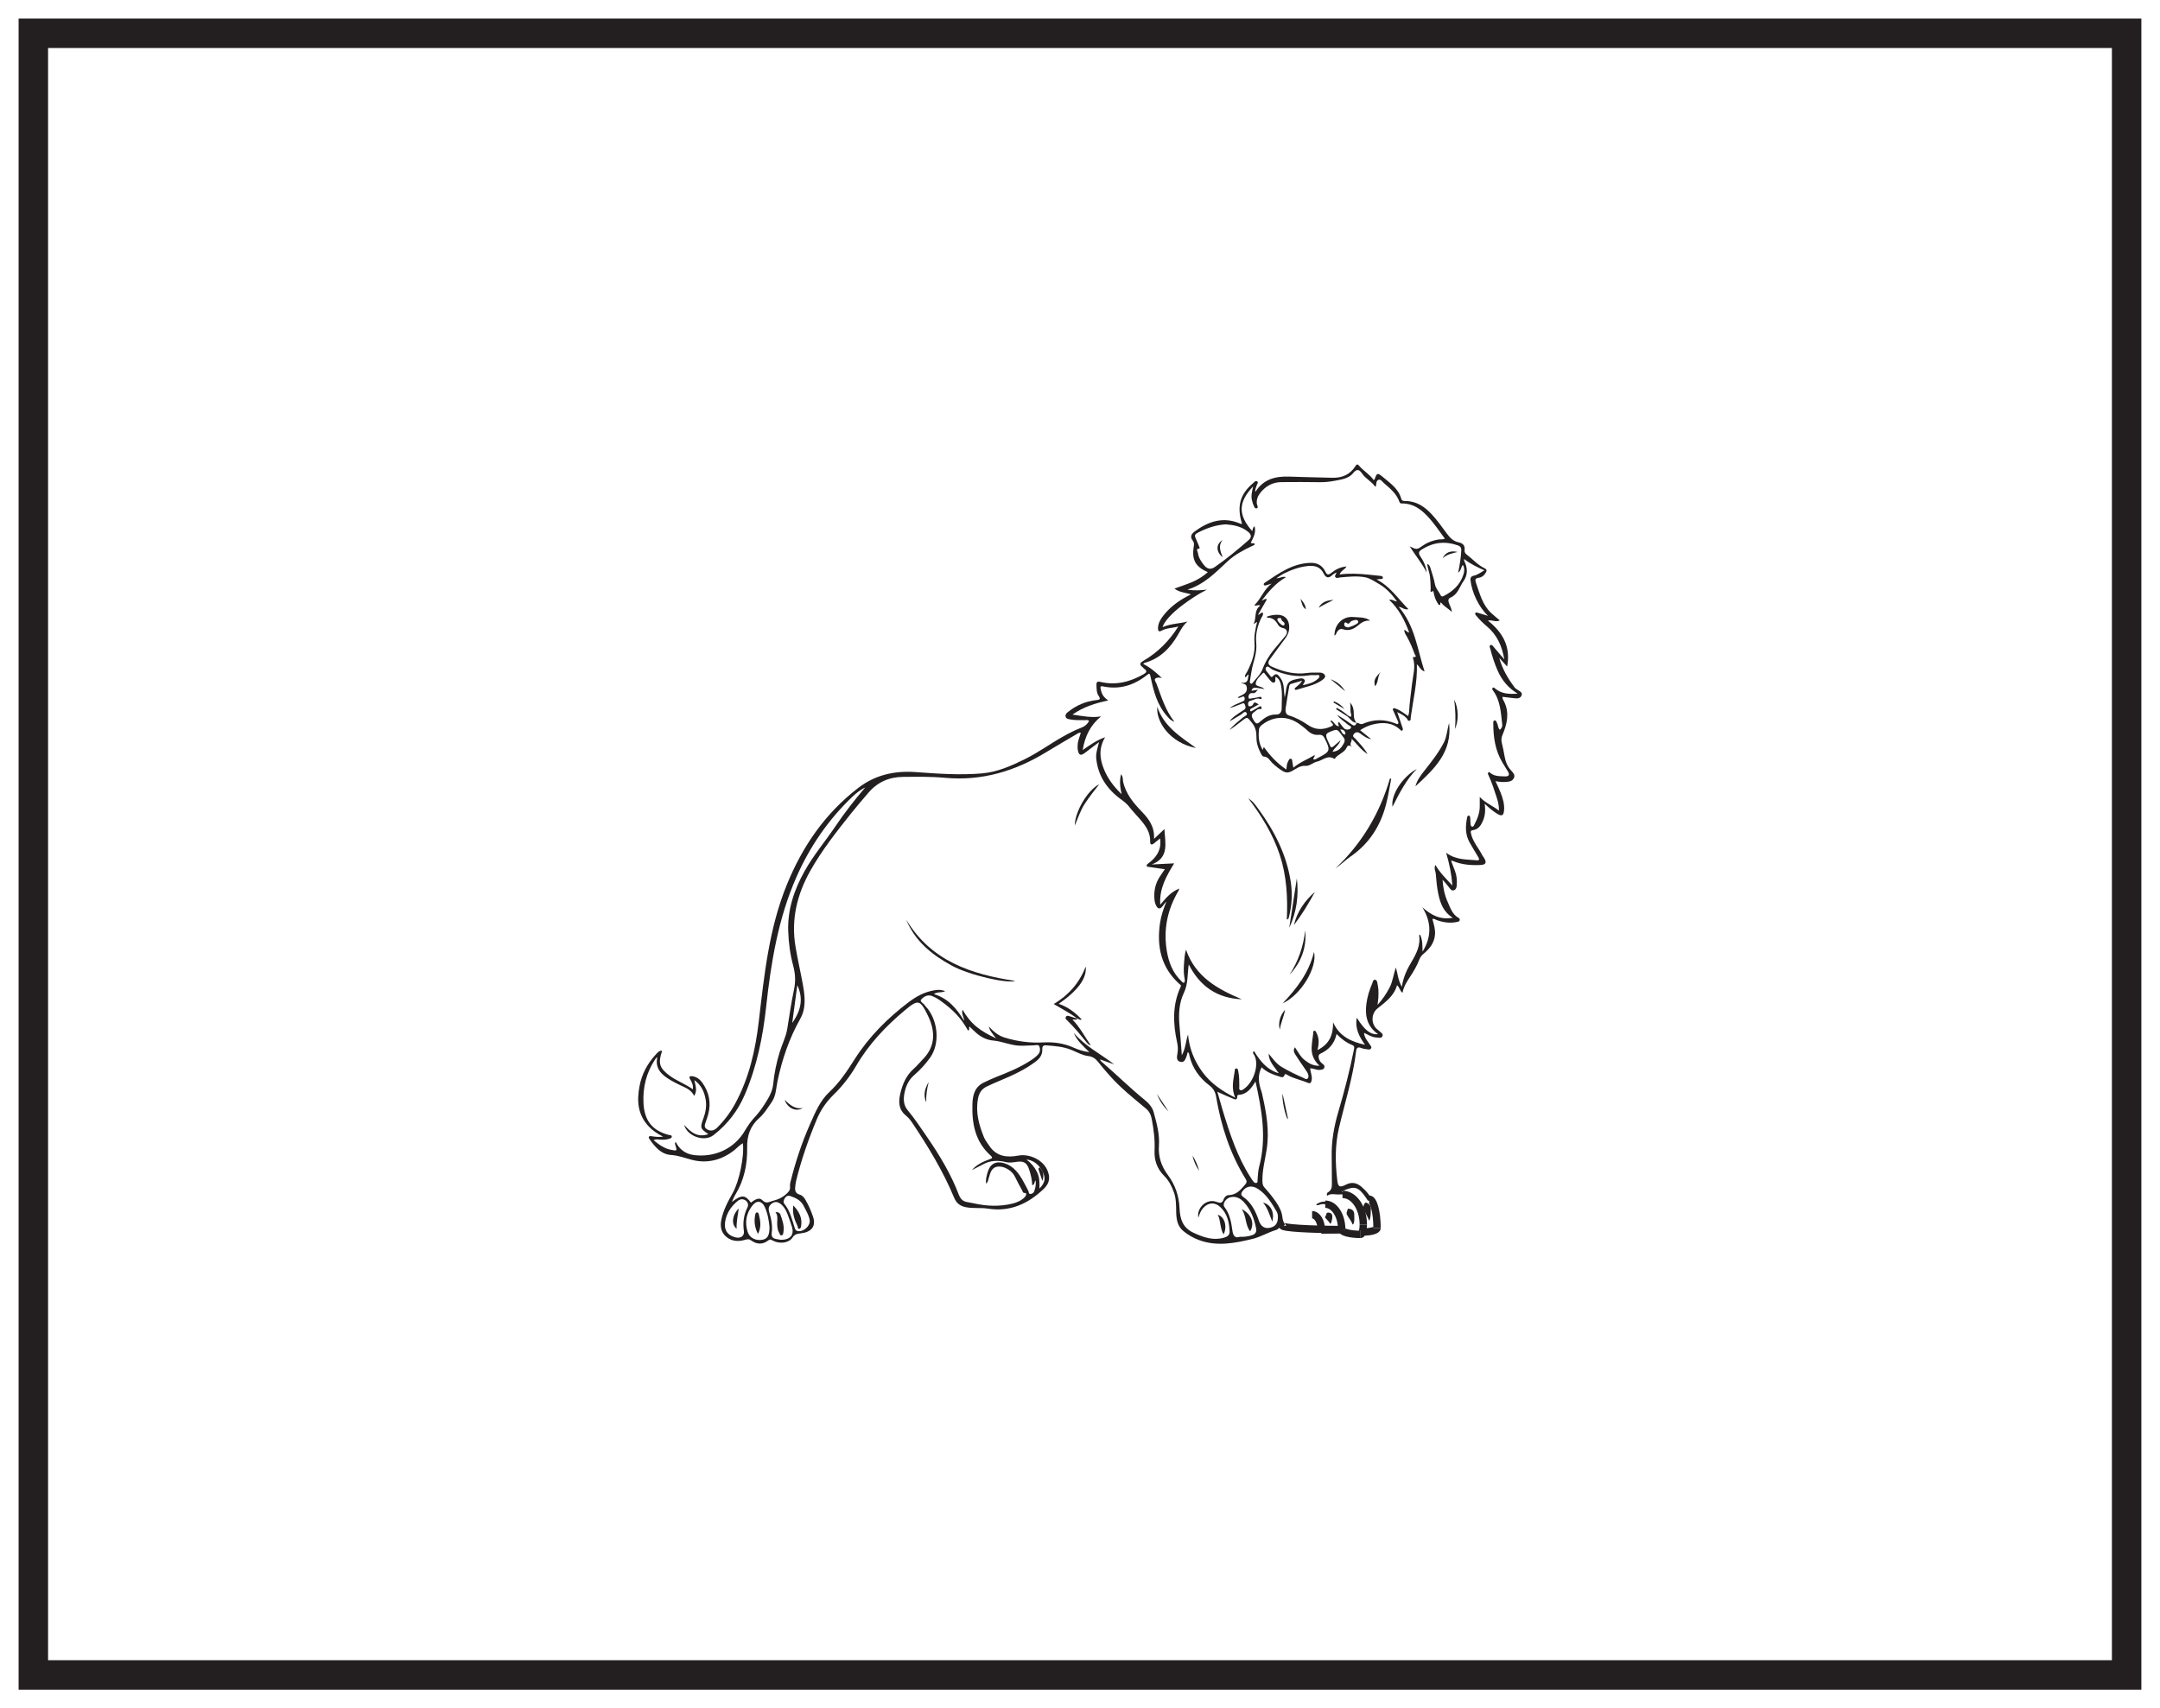
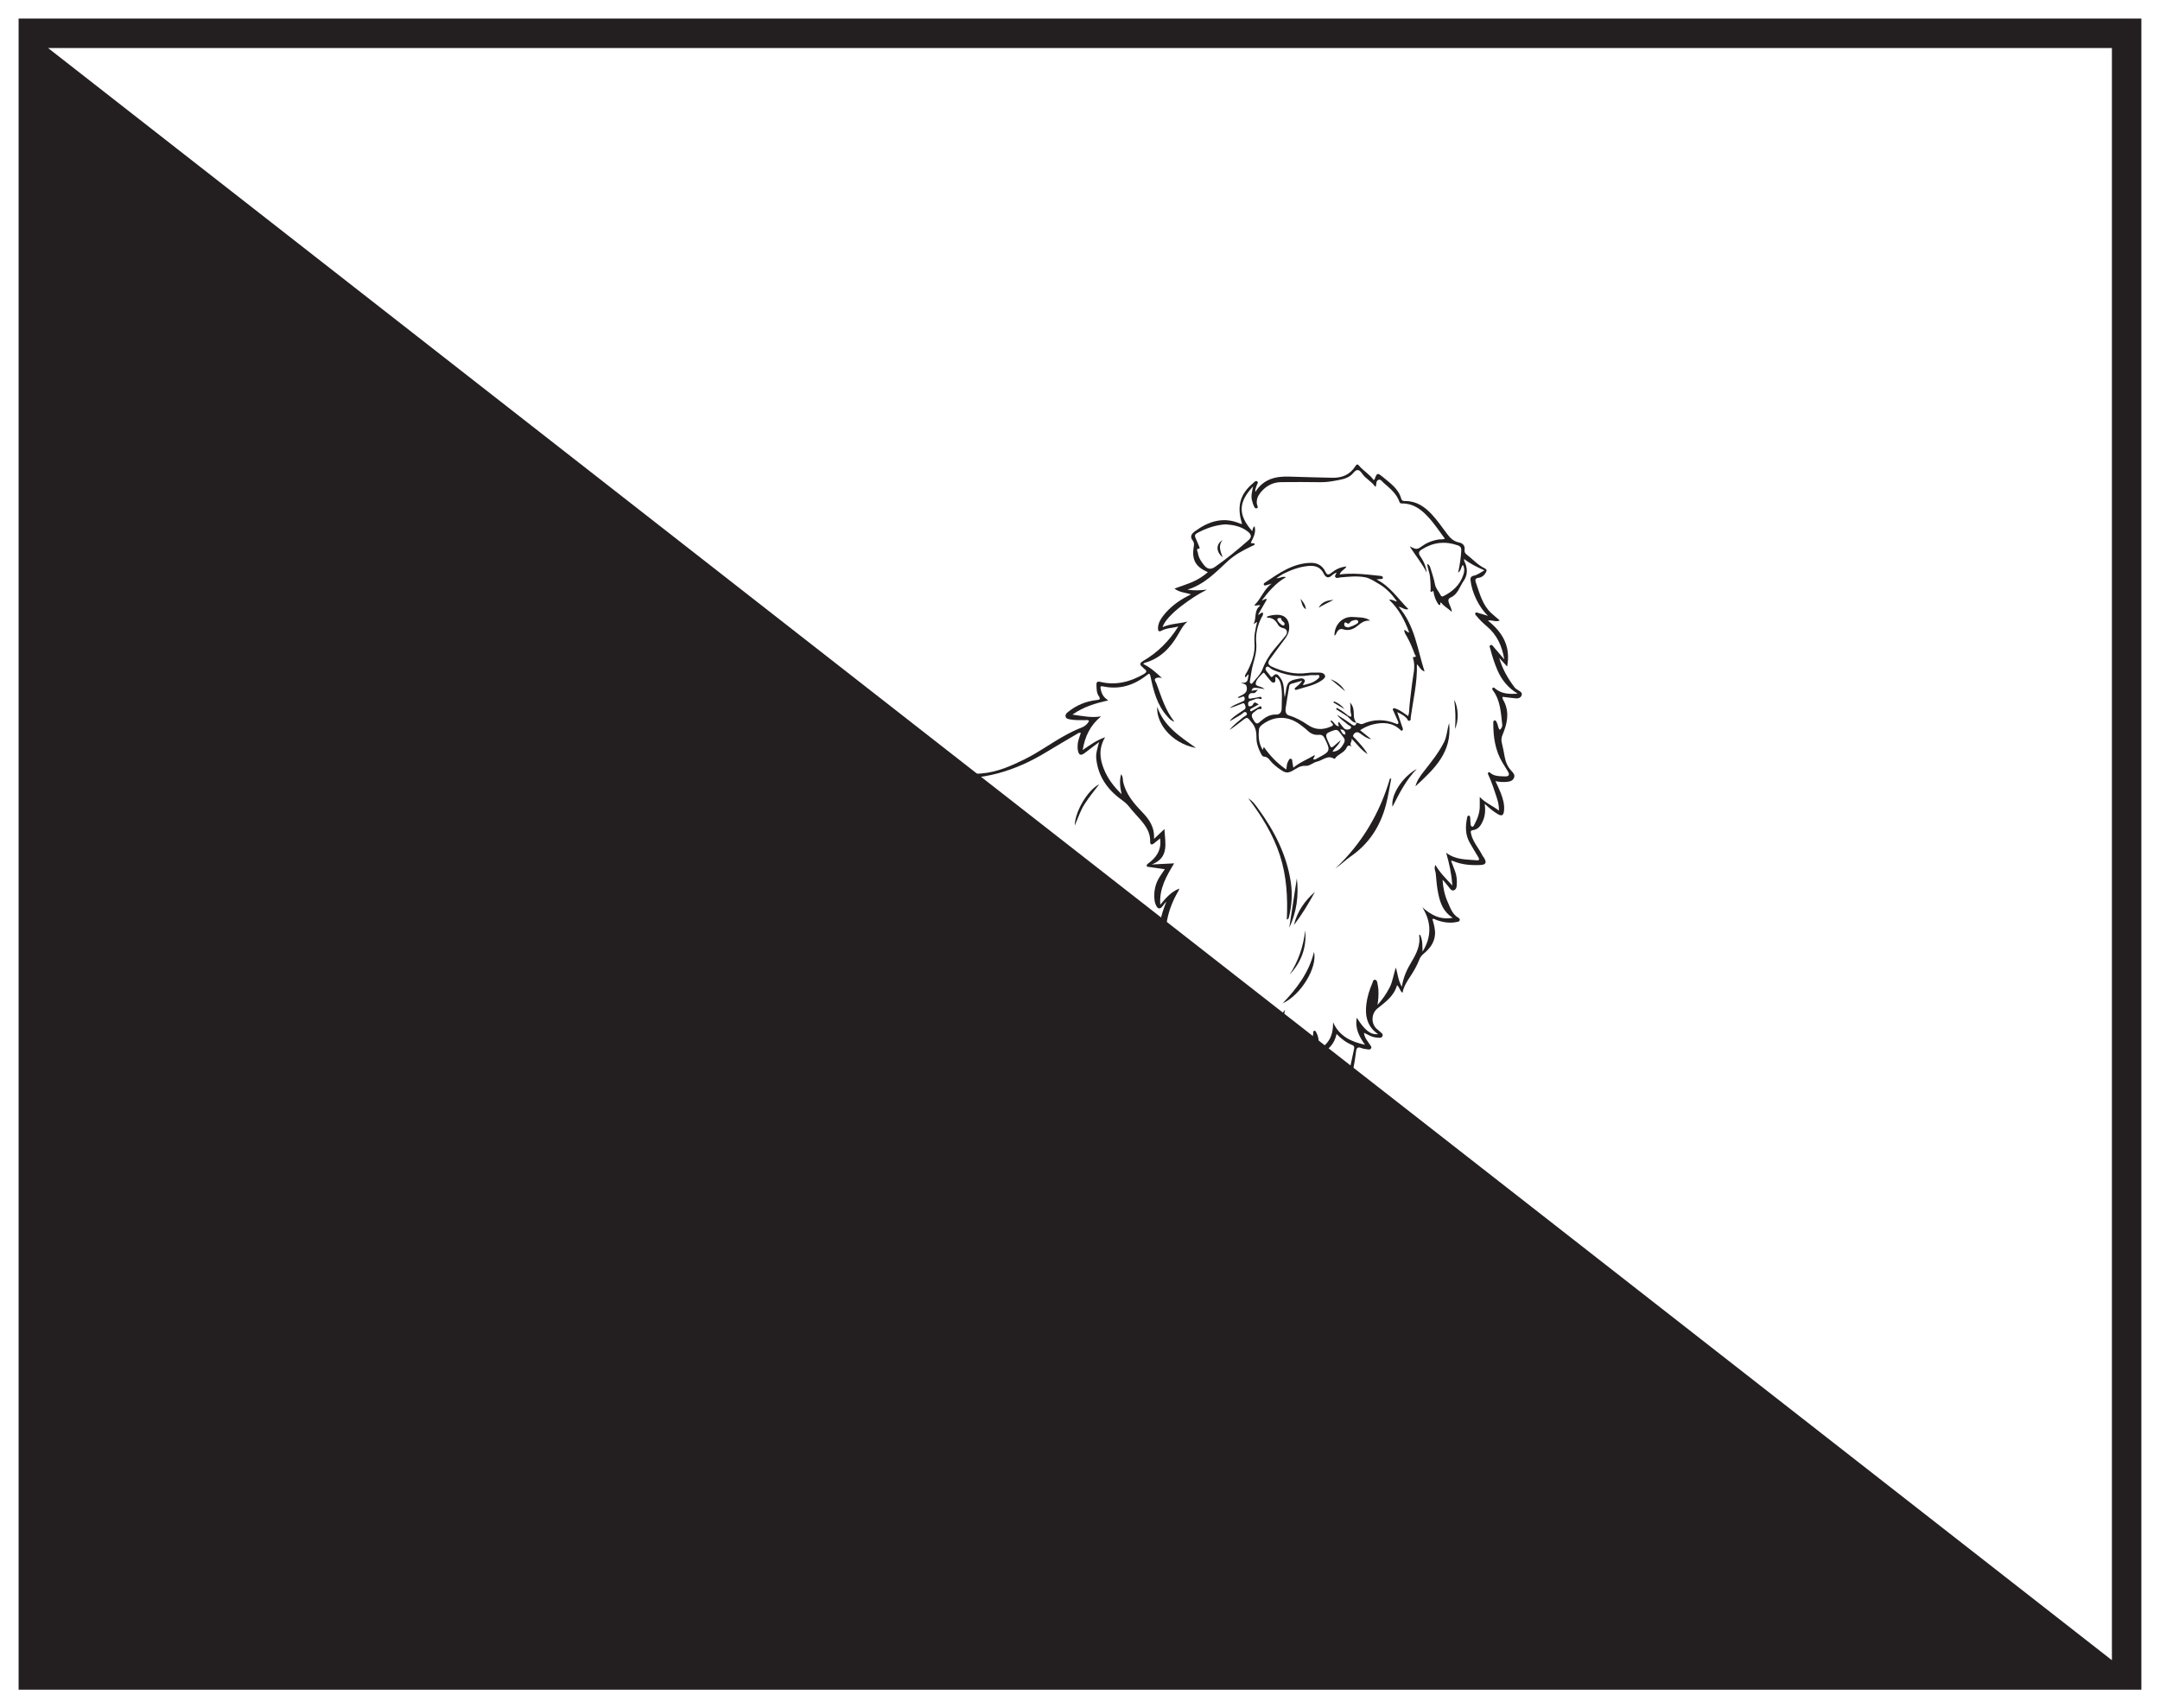
<svg xmlns="http://www.w3.org/2000/svg" width="220pt" height="174pt" viewBox="0 0 220 174" version="1.1">
  <g id="surface1">
    <rect x="0" y="0" width="220" height="174" style="fill:rgb(100%,100%,100%);fill-opacity:1;stroke:none;" />
    <path style=" stroke:none;fill-rule:nonzero;fill:rgb(100%,100%,100%);fill-opacity:1;" d="M 3.395 3.391 L 216.602 3.391 L 216.602 170.609 L 3.395 170.609 Z M 3.395 3.391 " />
-     <path style=" stroke:none;fill-rule:nonzero;fill:rgb(13.73%,12.16%,12.549%);fill-opacity:1;" d="M 218.102 1.891 L 1.895 1.891 L 1.895 172.109 L 218.102 172.109 Z M 215.102 169.109 L 4.895 169.109 L 4.895 4.891 L 215.102 4.891 Z M 215.102 169.109 " />
+     <path style=" stroke:none;fill-rule:nonzero;fill:rgb(13.73%,12.16%,12.549%);fill-opacity:1;" d="M 218.102 1.891 L 1.895 1.891 L 1.895 172.109 L 218.102 172.109 Z M 215.102 169.109 L 4.895 4.891 L 215.102 4.891 Z M 215.102 169.109 " />
    <path style=" stroke:none;fill-rule:evenodd;fill:rgb(13.73%,12.16%,12.549%);fill-opacity:1;" d="M 152.285 70.133 C 152.207 70.07 152.125 69.977 152.031 70.07 C 151.941 70.156 152.008 70.254 152.066 70.336 C 152.828 71.363 152.863 72.59 153.004 73.789 C 153.031 74 152.953 74.18 152.758 74.34 C 152.559 74.145 152.59 73.852 152.469 73.633 C 152.406 73.523 152.379 73.348 152.207 73.387 C 152.074 73.418 152.094 73.578 152.094 73.688 C 152.094 75.082 152.289 76.438 153.02 77.664 C 153.207 77.98 153.41 78.281 153.594 78.598 C 153.789 78.934 153.668 79.098 153.289 79.082 C 152.762 79.059 152.219 79.098 151.781 78.719 C 151.711 78.656 151.645 78.609 151.574 78.703 C 151.504 78.801 151.57 78.891 151.613 78.98 C 151.949 79.703 152.191 80.461 152.438 81.219 C 152.57 81.621 152.68 82.031 152.672 82.57 C 152.012 82.062 151.289 81.789 150.715 81.176 L 150.715 82.137 C 150.715 82.785 150.492 83.375 150.195 83.938 C 150.137 84.047 150.09 84.234 149.941 84.203 C 149.777 84.168 149.785 83.973 149.773 83.828 C 149.758 83.645 149.758 83.461 149.742 83.277 C 149.73 83.184 149.707 83.066 149.578 83.078 C 149.484 83.086 149.449 83.176 149.434 83.262 C 149.246 84.145 149.227 85.012 149.691 85.828 C 149.973 86.332 150.281 86.828 150.578 87.328 C 150.691 87.52 150.676 87.656 150.41 87.629 C 149.383 87.527 148.305 87.621 147.293 86.859 C 147.617 87.977 147.836 88.992 147.93 90.199 C 147.262 89.48 146.664 88.906 146.195 88.098 C 146.027 88.473 146.215 88.73 146.234 88.984 C 146.289 89.68 146.352 90.375 146.496 91.059 C 146.695 92.004 147.008 92.879 147.965 93.484 C 146.645 93.723 145.734 93.176 144.867 92.414 C 145.824 93.949 145.812 95.449 144.887 96.938 C 144.871 96.348 144.91 95.758 144.633 95.199 C 144.59 95.227 144.543 95.246 144.543 95.254 C 144.691 96.262 144.281 97.105 143.789 97.93 C 143.324 98.703 142.934 99.504 142.781 100.512 C 142.398 99.852 142.355 99.199 142.18 98.555 C 141.926 99.219 141.867 99.938 141.543 100.57 C 141.207 101.223 140.801 101.816 140.301 102.363 C 140.387 101.836 140.422 101.312 140.391 100.789 C 140.375 100.578 140.332 100.367 140.293 100.152 C 140.266 100.004 140.227 99.824 140.066 99.801 C 139.84 99.766 139.836 100 139.777 100.141 C 139.48 100.828 139.254 101.543 139.164 102.289 C 139.016 103.496 139.258 104.578 140.355 105.336 C 139.605 105.422 139.008 104.957 138.191 103.668 C 137.988 104.754 138.441 105.594 139.027 106.418 C 137.621 106.117 136.414 105.559 135.777 104.129 C 135.793 105.359 135.441 106.344 134.184 106.961 C 134.359 106.289 134.359 105.738 134.09 105.215 C 134.039 105.117 134.004 104.965 133.859 104.996 C 133.703 105.031 133.762 105.184 133.75 105.289 C 133.691 105.754 133.617 106.211 133.594 106.676 C 133.555 107.41 133.824 108.039 134.395 108.555 C 133.801 108.586 133.34 108.336 132.914 108.004 C 132.477 107.664 132.215 107.176 131.891 106.672 C 131.676 106.992 131.82 107.238 131.949 107.441 C 132.262 107.949 132.613 108.434 132.949 108.93 C 133.039 109.066 133.148 109.199 133.207 109.352 C 133.273 109.52 133.324 109.73 133.176 109.867 C 133.047 109.988 132.887 109.855 132.758 109.797 C 132 109.461 131.25 109.105 130.535 108.676 C 129.973 108.34 129.625 107.816 129.215 107.324 C 129.223 108.113 129.785 108.637 130.246 109.324 C 128.992 108.938 128.324 108.035 127.723 107.059 C 127.539 107.219 127.652 107.328 127.699 107.398 C 128.305 108.301 127.75 110.172 126.707 110.91 C 126.586 110.996 126.453 111.117 126.301 111.023 C 126.168 110.941 126.227 110.781 126.227 110.652 C 126.223 110.141 126.227 109.625 126.117 109.117 C 126.09 108.984 126.082 108.824 125.906 108.832 C 125.746 108.84 125.773 108.996 125.758 109.105 C 125.633 109.969 125.371 110.828 125.816 111.812 C 124.445 111.125 123.312 110.34 122.473 109.199 C 121.645 108.07 121.125 106.801 121.004 105.371 C 120.762 106.078 120.758 106.816 120.371 107.484 C 120.293 106.449 120.223 105.461 120.133 104.473 C 120.027 103.328 120.086 102.164 120.574 101.148 C 121.027 100.207 120.926 99.246 121.078 98.238 C 122.211 100.473 123.98 101.684 126.477 101.785 C 124.016 100.746 121.762 99.516 120.797 96.73 C 120.648 97.238 120.621 97.746 120.586 98.25 C 120.547 98.762 120.566 99.277 120.672 99.789 C 120.688 99.879 120.68 100.023 120.625 100.066 C 120.504 100.164 120.418 100.023 120.34 99.949 C 119.449 99.113 119.039 98.027 118.844 96.867 C 118.484 94.703 118.891 92.672 120.008 90.781 C 120.043 90.73 120.059 90.664 120.121 90.508 C 119.258 90.844 118.754 91.469 118.176 92.152 C 118.059 90.508 118.797 89.25 119.59 87.941 C 118.766 87.984 118.039 88.02 117.309 88.055 C 119.113 87.359 118.672 85.875 118.598 84.449 C 118.238 84.785 117.926 85.082 117.539 85.449 C 117.613 84.258 117.047 83.457 116.344 82.727 C 115.473 81.82 114.66 80.883 114.387 79.598 C 114.344 79.391 114.41 79.145 114.18 78.863 C 113.992 79.609 114.098 80.242 114.242 80.895 C 113.457 80.145 112.809 79.301 112.414 78.289 C 112.016 77.27 111.883 76.234 112.559 75.094 C 111.648 75.418 111.008 75.898 110.273 76.398 C 110.508 74.98 111.059 73.863 112.148 72.969 C 111.207 73.137 110.289 72.941 109.23 72.789 C 110.371 71.984 111.566 71.641 112.879 71.336 C 112.367 71.023 112.188 70.629 112.105 70.172 C 112.07 69.969 112.059 69.855 112.34 69.914 C 114.016 70.273 115.492 69.809 116.809 68.766 C 117.051 68.578 117.109 68.562 117.184 68.918 C 117.488 70.387 117.859 71.84 118.91 72.992 C 119.078 73.176 119.223 73.383 119.613 73.516 C 118.664 72.297 118.289 70.961 117.805 69.676 C 117.738 69.492 117.539 69.254 117.66 69.133 C 117.805 68.988 118.086 69 118.344 69.066 C 117.766 68.516 117.176 67.992 116.438 67.629 C 116.504 67.574 116.535 67.531 116.574 67.52 C 118.152 67.086 119.195 66.016 119.984 64.645 C 120.258 64.172 120.504 63.68 120.953 63.309 C 120.105 63.535 119.227 63.516 118.414 63.879 C 118.547 63.34 119.352 62.453 120.406 61.664 C 121.199 61.066 122.016 60.516 122.926 60.062 C 122.305 60.121 121.695 60.184 120.941 60.059 C 122.711 59.512 123.832 58.277 125.043 57.168 C 125.777 56.492 126.637 56.039 127.523 55.617 C 127.625 55.57 127.75 55.555 127.805 55.426 C 127.715 55.254 127.523 55.41 127.395 55.281 C 127.652 54.77 127.957 54.25 127.781 53.602 C 127.578 53.738 127.602 53.938 127.539 54.098 C 126.09 52.461 126.098 51.156 127.633 49.547 C 127.512 50.105 127.375 50.598 127.555 51.09 C 127.582 51.168 127.586 51.258 127.621 51.328 C 127.715 51.512 127.762 51.832 128 51.777 C 128.219 51.723 128.023 51.457 128.008 51.297 C 127.969 50.867 128.117 50.508 128.375 50.188 C 128.91 49.52 129.613 49.121 130.477 49.109 C 131.84 49.086 133.203 49.105 134.566 49.117 C 135.234 49.121 135.887 48.988 136.539 48.859 C 137.016 48.762 137.504 48.574 137.805 48.207 C 138.219 47.699 138.449 47.824 138.762 48.273 C 139.113 48.777 139.711 49.047 140.055 49.562 C 140.098 49.543 140.145 49.531 140.148 49.516 C 140.184 49.27 140.156 48.953 140.422 48.867 C 140.629 48.801 140.789 49.062 140.945 49.199 C 141.582 49.754 142.25 50.289 142.539 51.129 C 142.586 51.273 142.691 51.285 142.812 51.285 C 143.902 51.27 144.703 51.852 145.402 52.594 C 146.051 53.281 146.574 54.074 147.16 54.867 C 146.926 54.984 146.707 54.918 146.504 54.953 C 145.941 55.051 145.414 55.23 144.941 55.562 C 144.309 56.008 144.305 56 143.578 55.652 C 144.191 56.613 144.852 57.402 145.312 58.32 C 145.242 57.715 145.012 57.168 144.672 56.684 C 144.418 56.32 144.512 56.152 144.844 55.945 C 145.996 55.234 147.191 55.098 148.473 55.547 C 148.773 55.652 148.848 55.816 148.832 56.098 C 148.793 56.824 148.684 57.543 148.512 58.328 C 148.844 58.113 148.777 57.77 149 57.543 C 149.199 57.887 149.148 58.219 149.047 58.535 C 148.715 59.566 147.98 60.234 147.043 60.711 C 146.914 60.773 146.809 60.781 146.746 60.652 C 146.566 60.27 146.242 59.977 146.156 59.523 C 146.051 58.957 145.859 58.406 145.691 57.852 C 145.641 57.699 145.59 57.527 145.371 57.445 C 145.398 57.91 145.609 58.312 145.648 58.754 C 145.684 59.168 145.719 59.578 145.719 59.996 C 145.719 60.098 145.582 60.422 145.945 60.211 C 146.016 60.172 146.012 60.332 146.027 60.402 C 146.105 60.781 146.227 61.141 146.441 61.465 C 146.492 61.543 146.547 61.656 146.668 61.617 C 146.77 61.578 146.605 61.422 146.77 61.367 C 147.043 61.742 147.465 61.953 147.875 62.328 C 147.84 61.945 147.668 61.703 147.582 61.438 C 147.504 61.211 147.449 60.992 147.758 60.859 C 148.488 60.539 148.664 59.758 149.07 59.18 C 149.508 58.559 149.492 57.836 149.133 57.141 C 149.113 57.105 149.129 57.051 149.129 56.941 C 149.762 57.441 150.441 57.766 151.191 58.094 C 150.805 58.305 150.512 58.551 150.129 58.633 C 149.891 58.684 149.75 58.789 149.773 59.074 C 149.891 60.309 150.621 61.859 151.559 62.73 C 151.156 62.613 150.859 62.523 150.559 62.434 C 150.465 62.41 150.363 62.328 150.285 62.43 C 150.184 62.551 150.297 62.641 150.371 62.727 C 150.684 63.117 151.043 63.465 151.426 63.785 C 152.457 64.648 152.984 65.777 153.215 67.164 C 152.82 66.699 152.48 66.293 152.133 65.898 C 152.051 65.805 151.969 65.645 151.816 65.711 C 151.648 65.785 151.754 65.938 151.781 66.059 C 151.973 66.816 152.211 67.559 152.523 68.277 C 152.957 69.277 153.617 70.082 154.578 70.652 C 153.75 70.711 152.953 70.699 152.285 70.133 M 128.242 118.863 C 128.125 119.293 128.133 119.75 128.082 120.195 C 128.07 120.301 128.129 120.449 127.977 120.492 C 127.852 120.527 127.746 120.453 127.672 120.363 C 127.578 120.246 127.496 120.121 127.414 119.996 C 126.023 117.855 125.25 115.453 124.516 113.039 C 124.344 112.469 124.184 111.895 123.988 111.207 C 124.555 111.457 125.012 111.68 125.488 111.867 C 125.703 111.949 126.027 112.168 126.023 111.648 C 126.023 111.57 126.078 111.527 126.148 111.523 C 127.027 111.469 127.457 110.836 127.875 110.16 C 128.523 113.059 129.031 115.934 128.242 118.863 M 130.027 123.406 C 130.137 123.594 130.168 123.812 130.156 124.004 C 130.16 124.641 129.859 124.988 129.25 125.078 C 128.77 125.148 128.406 124.883 128.223 124.352 C 127.898 123.395 127.465 122.504 126.609 121.902 C 126.371 121.734 126.391 121.566 126.535 121.355 C 126.91 120.816 127.496 120.703 128.109 121.09 C 128.996 121.656 129.512 122.535 130.027 123.406 M 127.52 125.82 C 127.137 125.945 126.746 125.996 126.281 125.98 C 125.773 126.156 125.594 125.852 125.523 125.348 C 125.406 124.492 125.258 123.656 124.707 122.934 C 124.473 122.625 124.867 122.043 125.336 121.945 C 125.879 121.828 126.32 122.051 126.676 122.43 C 127.387 123.191 127.746 124.129 127.941 125.137 C 128.008 125.465 127.867 125.711 127.52 125.82 M 124.621 126.082 C 123.52 126.379 122.547 126.023 121.555 125.566 C 120.441 125.047 120.184 124.137 120.137 123.047 C 120.082 121.82 119.695 120.684 118.965 119.707 C 118.285 118.797 117.957 117.82 118.039 116.688 C 118.125 115.527 117.809 114.414 117.512 113.309 C 117.367 112.77 117.004 112.375 116.59 112.035 C 115.117 110.84 113.77 109.504 112.336 108.266 C 112.23 108.172 112.09 108.098 112.039 107.91 C 112.531 108.082 113.008 108.25 113.477 108.414 C 112.098 107.34 110.512 106.57 109.363 105.207 C 109.684 106 110.309 106.539 110.957 107.172 C 110.34 107.098 109.836 106.926 109.348 106.711 C 108.359 106.27 107.367 106.121 106.258 106.18 C 104.93 106.254 103.574 106.078 102.281 105.672 C 101.656 105.477 101.168 105.047 100.715 104.559 C 100.801 105 101.109 105.305 101.449 105.762 C 100.648 105.395 100.016 105.039 99.449 104.574 C 98.871 104.098 98.418 103.512 98.043 102.852 C 97.891 103.246 98.164 103.547 98.203 103.988 C 97.438 102.719 96.57 101.695 95.117 101.258 C 95.488 100.992 95.852 101.156 96.266 100.965 C 95.816 100.77 95.445 100.82 95.094 100.883 C 94.141 101.051 93.305 101.508 92.547 102.082 C 90.398 103.711 88.508 105.598 87.055 107.879 C 86.293 109.078 85.52 110.254 84.477 111.227 C 83.523 112.117 83.051 113.277 82.535 114.434 C 81.672 116.367 81.016 118.363 80.504 120.418 C 80.469 120.559 80.449 120.715 80.465 120.859 C 80.504 121.219 80.352 121.379 80.07 121.633 C 79.652 122.008 79.258 122.176 78.719 122.316 C 78.289 122.426 78.059 122.66 77.633 122.242 C 77.281 121.898 76.832 122.246 76.48 122.5 C 75.91 121.695 75.523 121.668 74.535 122.441 C 74.68 122.141 74.758 121.914 74.883 121.711 C 75.789 120.234 76.133 118.594 76.098 116.902 C 76.074 115.656 76.426 114.672 77.359 113.855 C 77.848 113.426 78.176 112.855 78.555 112.328 C 79.047 111.66 79.039 110.852 79.195 110.102 C 79.664 107.875 80.391 105.758 81.512 103.766 C 82.137 102.652 81.98 101.41 81.758 100.207 C 81.527 98.949 81.238 97.703 81.027 96.441 C 80.555 93.668 81.176 91.102 82.543 88.68 C 83.727 86.582 85.207 84.707 86.699 82.836 C 87.273 82.121 87.867 81.426 88.461 80.734 C 89.383 79.664 90.562 79.145 91.973 79.133 C 93.406 79.121 94.836 79.094 96.262 79.227 C 100.023 79.574 103.426 78.535 106.602 76.59 C 107.594 75.984 108.602 75.402 109.602 74.812 C 109.738 74.734 109.863 74.602 110.086 74.645 C 109.957 75.059 109.781 75.449 109.762 75.879 C 109.754 76.043 109.746 76.211 109.773 76.375 C 109.875 76.945 110.082 77.016 110.531 76.664 C 110.961 76.328 111.402 76 111.941 75.59 C 111.781 76.227 111.598 76.734 111.656 77.277 C 111.844 79.086 112.801 80.434 114.234 81.465 C 114.523 81.676 114.777 81.879 114.996 82.16 C 115.352 82.617 115.762 83.035 116.141 83.477 C 116.699 84.125 117.18 84.805 117.148 85.73 C 117.133 86.027 117.293 86.113 117.547 85.895 C 117.734 85.734 117.93 85.59 118.16 85.406 C 118.305 86.391 117.934 87.113 117.246 87.715 C 117.145 87.801 117.035 87.875 116.934 87.961 C 116.859 88.027 116.762 88.09 116.797 88.207 C 116.836 88.324 116.961 88.293 117.055 88.309 C 117.562 88.383 118.07 88.453 118.637 88.539 C 118.465 88.793 118.312 89.02 118.16 89.246 C 117.664 89.984 117.496 90.797 117.59 91.672 C 117.609 91.863 117.668 92.066 117.754 92.238 C 117.938 92.617 118.164 92.625 118.418 92.293 C 118.539 92.137 118.648 91.977 118.801 91.832 C 118.508 92.547 118.258 93.27 118.148 94.035 C 117.801 96.426 118.262 98.566 120.141 100.242 C 120.234 100.32 120.328 100.352 120.254 100.508 C 119.391 102.363 119.469 104.281 119.898 106.215 C 119.98 106.594 119.988 106.965 119.918 107.352 C 119.863 107.66 119.805 108.043 120.199 108.152 C 120.637 108.273 120.742 107.879 120.859 107.57 C 120.91 107.445 120.934 107.316 120.973 107.164 C 121.133 107.262 121.125 107.426 121.152 107.555 C 121.457 108.805 122.164 109.793 123.172 110.555 C 123.59 110.871 123.785 111.23 123.867 111.734 C 124.371 114.691 125.277 117.504 126.863 120.074 C 127.027 120.336 127 120.453 126.773 120.719 C 126.312 121.258 125.883 121.727 125.109 121.738 C 124.91 121.742 124.707 121.945 124.637 122.148 C 124.484 122.613 124.238 122.543 123.859 122.41 C 122.918 122.07 121.859 123.004 122.055 124.039 C 122.18 123.645 122.305 123.305 122.555 123.035 C 123.062 122.48 123.723 122.426 124.273 122.934 C 125.012 123.613 125.203 124.52 125.238 125.465 C 125.25 125.844 124.945 125.992 124.621 126.082 M 105.758 107.375 C 105.531 107.648 105.242 107.844 104.949 108.035 C 103.844 108.758 102.625 109.246 101.402 109.727 C 101 109.883 100.613 110.074 100.223 110.258 C 99.281 110.695 99.07 111.543 99.043 112.453 C 98.977 114.441 99.32 116.301 100.906 117.711 C 101.129 117.906 101.059 117.984 100.828 118.066 C 100.141 118.309 99.492 118.621 98.984 119.18 C 99.359 118.988 99.746 118.809 100.113 118.605 C 100.863 118.188 101.645 118.172 102.457 118.371 C 102.852 118.469 103.254 118.383 103.645 118.332 C 104.301 118.25 104.613 118.492 104.812 119.098 C 104.984 119.621 105.113 120.145 105.137 120.727 C 105.43 120.645 105.309 120.41 105.469 120.238 C 105.547 120.66 105.453 121.012 105.332 121.355 C 105.273 121.516 105.105 121.613 104.938 121.617 C 104.754 121.617 104.801 121.422 104.746 121.312 C 104.363 120.598 104.027 119.848 103.473 119.242 C 103.145 118.883 102.742 118.617 102.266 118.477 C 101.449 118.234 100.852 118.547 100.609 119.355 C 100.492 119.734 100.391 120.117 100.426 120.559 C 100.66 120.406 100.641 120.176 100.707 119.988 C 100.875 119.469 100.969 118.883 101.68 118.824 C 102.297 118.777 103.066 119.246 103.352 119.816 C 103.594 120.309 103.848 120.793 104.117 121.27 C 104.168 121.359 104.148 121.523 104.402 121.516 C 104.613 121.512 104.508 121.797 104.383 121.93 C 104.039 122.285 103.594 122.48 103.121 122.598 C 101.789 122.926 100.457 122.863 99.129 122.559 C 98.934 122.516 98.738 122.477 98.539 122.449 C 98.078 122.387 97.824 122.121 97.656 121.688 C 96.859 119.594 95.707 117.688 94.449 115.852 C 93.801 114.906 93.168 113.949 92.434 113.066 C 91.973 112.512 92.004 111.816 92.16 111.16 C 92.309 110.523 92.59 109.961 93.113 109.508 C 93.73 108.98 94.281 108.371 94.754 107.703 C 95.703 106.352 95.578 104.16 94.488 102.75 C 94.387 102.621 94.258 102.508 94.168 102.371 C 94.039 102.18 93.648 102.004 93.82 101.812 C 94.066 101.539 94.445 101.285 94.887 101.438 C 95.246 101.566 95.57 101.773 95.883 102 C 96.434 102.398 96.957 102.836 97.426 103.336 C 97.891 103.828 98.27 104.391 98.602 104.977 C 98.836 104.887 98.609 104.684 98.754 104.57 C 98.992 104.797 99.219 105.031 99.469 105.242 C 99.965 105.66 100.527 105.938 101.18 105.992 C 102.105 106.074 102.965 106.496 103.91 106.516 C 104.379 106.527 104.84 106.484 105.301 106.477 C 105.5 106.477 105.781 106.348 105.875 106.617 C 105.965 106.863 105.945 107.145 105.758 107.375 M 105.922 118.902 C 106.027 119.074 106.129 119.25 106.23 119.422 C 106.516 120.027 106.43 120.504 105.867 121.066 C 105.891 120.438 105.879 119.887 105.621 119.379 C 105.363 118.871 105.012 118.449 104.543 118.109 C 105.133 118.16 105.562 118.469 105.922 118.902 M 81.836 122.797 C 82.117 123.34 82.43 123.871 82.477 124.355 C 82.477 125.035 81.613 125.59 81.133 125.355 C 81 125.289 80.969 125.16 80.93 125.035 C 80.664 124.199 80.469 123.34 79.898 122.633 C 79.738 122.438 79.824 122.219 79.945 122.031 C 80.074 121.832 80.266 121.75 80.504 121.832 C 81.047 122.016 81.555 122.258 81.836 122.797 M 79.539 126.289 C 79.461 126.273 79.25 126.242 79.039 126.203 C 78.691 126.133 78.551 125.965 78.602 125.574 C 78.699 124.855 78.555 124.148 78.344 123.461 C 78.219 123.066 78.328 122.781 78.656 122.562 C 79.012 122.328 79.316 122.457 79.602 122.711 C 79.973 123.047 80.152 123.492 80.312 123.949 C 80.43 124.293 80.566 124.637 80.668 124.988 C 80.898 125.777 80.504 126.285 79.539 126.289 M 77.676 126.277 C 76.973 126.41 76.352 126.105 76.152 125.48 C 75.836 124.492 76.004 123.578 76.652 122.77 C 77.09 122.227 77.613 122.316 77.902 122.961 C 78.211 123.652 78.316 124.387 78.375 124.98 C 78.383 125.832 78.172 126.18 77.676 126.277 M 75.766 125.395 C 75.836 125.898 75.434 126.168 74.922 126.039 C 74.133 125.844 73.734 125.336 73.848 124.504 C 73.969 123.602 74.461 122.871 75.168 122.301 C 75.277 122.215 75.434 122.184 75.5 122.152 C 76.004 122.137 76.336 122.578 76.133 122.984 C 75.742 123.758 75.648 124.543 75.766 125.395 M 81.207 100.348 C 81.801 101.633 81.656 102.824 80.691 104.199 C 80.875 102.836 81.039 101.609 81.207 100.348 M 70.719 117.66 C 69.902 117.566 69.219 117.133 68.832 116.328 C 68.68 116.453 68.77 116.566 68.793 116.656 C 68.969 117.238 68.973 117.238 68.352 117.121 C 67.66 116.992 67.129 116.594 66.57 116.145 C 66.824 116 67.023 116.074 67.211 116.082 C 67.527 116.098 67.844 116.102 68.148 116 C 68.27 115.957 68.434 115.934 68.422 115.762 C 68.41 115.609 68.25 115.637 68.141 115.609 C 66.445 115.172 65.645 114.16 65.543 112.41 C 65.453 110.777 65.82 109.281 66.723 107.914 C 66.758 107.859 66.797 107.805 66.84 107.754 C 66.859 107.734 66.891 107.723 66.949 107.691 C 66.734 108.633 67.164 109.258 67.891 109.762 C 68.387 110.105 68.922 110.367 69.461 110.621 C 69.945 110.844 70.434 111.059 70.699 111.633 C 71.066 111.055 70.816 110.547 70.719 110.02 C 71.426 110.512 71.75 111.227 71.879 112.039 C 71.984 112.691 71.863 113.324 71.633 113.945 C 71.289 114.875 71.328 114.969 72.148 115.523 C 71.051 115.914 70.359 115.328 69.68 114.578 C 69.973 115.711 71.711 116.371 72.676 115.621 C 74.129 114.492 75.172 113.117 75.883 111.445 C 77.09 108.605 77.699 105.625 78.031 102.574 C 78.527 98.039 79.258 93.555 81.117 89.336 C 82.488 86.223 84.375 83.477 86.844 81.129 C 87.227 80.766 87.645 80.445 88.129 80.207 C 87.027 81.492 85.992 82.824 85.051 84.223 C 84.027 85.738 82.84 87.133 81.945 88.738 C 80.879 90.648 80.207 92.652 80.281 94.859 C 80.324 96.043 80.477 97.215 80.785 98.355 C 81.008 99.172 81.051 99.961 80.871 100.797 C 80.594 102.113 80.398 103.445 80.188 104.77 C 80.055 105.621 79.648 106.371 79.406 107.184 C 79.086 108.25 78.852 109.328 78.75 110.445 C 78.676 111.227 78.234 111.91 77.816 112.57 C 77.52 113.031 77.18 113.465 76.805 113.867 C 76.445 114.258 76.152 114.695 75.879 115.156 C 74.766 117.059 72.754 117.898 70.719 117.66 M 122.672 57.609 C 122.344 57.219 122.074 56.812 122.004 56.301 C 121.984 56.148 121.758 55.914 122.145 55.871 C 122.234 55.859 122.16 55.727 122.133 55.656 C 122.07 55.484 122 55.316 121.922 55.148 C 121.598 54.457 121.594 54.457 122.277 54.121 C 123.078 53.734 123.91 53.469 124.844 53.41 C 125.641 53.469 126.449 53.613 127.129 54.176 C 127.473 54.461 127.496 54.738 127.152 55.035 C 126.051 55.992 124.93 56.93 123.727 57.758 C 123.363 58.012 122.996 58 122.672 57.609 M 154.66 70.32 C 154.52 70.23 154.371 70.156 154.266 70.02 C 153.586 69.117 153.02 68.148 152.699 67.012 C 152.957 67.293 153.215 67.578 153.504 67.891 C 153.891 65.871 153.055 64.41 151.543 63.211 C 151.988 63.113 152.352 63.414 152.754 63.191 C 152.441 62.926 152.145 62.691 151.871 62.434 C 150.992 61.609 150.719 60.477 150.34 59.395 C 150.227 59.074 150.219 58.902 150.609 58.852 C 150.945 58.809 151.176 58.598 151.34 58.309 C 151.457 58.105 151.43 57.988 151.207 57.883 C 150.504 57.547 150 56.953 149.391 56.492 C 149.234 56.375 149.145 56.227 149.172 56.023 C 149.234 55.566 148.98 55.328 148.578 55.246 C 148.031 55.137 147.684 54.781 147.371 54.359 C 146.875 53.695 146.402 53.008 145.836 52.398 C 145.098 51.602 144.25 51.027 143.113 51.035 C 142.934 51.039 142.773 51 142.719 50.805 C 142.441 49.781 141.605 49.223 140.859 48.598 C 140.293 48.129 140.242 48.152 140.004 48.832 C 139.996 48.855 139.953 48.867 139.906 48.895 C 139.508 48.312 138.871 47.969 138.422 47.434 C 138.258 47.234 138.164 47.301 138.051 47.48 C 137.504 48.352 136.688 48.695 135.68 48.664 C 134.238 48.625 132.789 48.602 131.344 48.547 C 129.945 48.496 128.699 48.777 127.859 50.105 C 127.82 49.82 127.941 49.652 127.988 49.465 C 128.027 49.316 128.219 49.137 128.031 49.023 C 127.879 48.926 127.738 49.125 127.617 49.227 C 126.289 50.336 125.949 51.605 126.508 53.355 C 126.492 53.359 126.477 53.375 126.465 53.371 C 126.414 53.363 126.367 53.355 126.32 53.336 C 124.59 52.594 123.078 53.098 121.664 54.148 C 121.316 54.406 121.191 54.707 121.488 55.074 C 121.637 55.266 121.621 55.453 121.586 55.676 C 121.367 57.02 121.758 57.734 123.023 58.281 C 122.531 58.715 121.996 59.043 121.422 59.289 C 120.848 59.531 120.254 59.719 119.621 59.953 C 120.121 60.344 120.715 60.352 121.305 60.539 C 121.133 60.629 121.016 60.688 120.902 60.75 C 119.965 61.246 119.137 61.875 118.48 62.715 C 118.191 63.086 117.957 63.492 117.945 63.98 C 117.941 64.227 117.992 64.418 118.332 64.23 C 118.84 63.949 119.434 63.984 120.016 63.812 C 119.082 65.293 117.918 66.461 116.457 67.309 C 116.055 67.539 116.047 67.707 116.387 67.965 C 116.441 68.004 116.469 68.074 116.523 68.109 C 116.902 68.359 116.762 68.516 116.449 68.691 C 115.09 69.457 113.656 69.832 112.098 69.461 C 111.777 69.383 111.664 69.457 111.676 69.777 C 111.691 70.164 111.68 70.559 111.902 70.887 C 112.129 71.23 112.008 71.277 111.664 71.312 C 110.582 71.43 109.613 71.848 108.766 72.531 C 108.621 72.648 108.484 72.785 108.535 72.996 C 108.59 73.207 108.777 73.234 108.965 73.273 C 109.473 73.379 109.992 73.344 110.504 73.355 C 110.641 73.363 110.801 73.285 110.922 73.441 C 110.75 73.766 110.504 73.98 110.156 74.113 C 109.52 74.355 108.914 74.664 108.316 75 C 106.996 75.738 105.77 76.637 104.414 77.312 C 103.008 78.008 101.582 78.648 99.992 78.781 C 97.75 78.969 95.508 78.809 93.27 78.645 C 91.109 78.492 89.164 78.918 87.418 80.254 C 84.035 82.852 81.73 86.211 80.137 90.125 C 78.32 94.586 77.84 99.316 77.285 104.031 C 76.938 106.977 76.297 109.824 74.859 112.449 C 74.367 113.34 73.762 114.152 73.035 114.871 C 72.715 115.188 72.363 115.242 71.996 115.023 C 71.629 114.801 71.824 114.473 71.918 114.176 C 71.988 113.957 72.07 113.738 72.129 113.512 C 72.445 112.348 72.23 111.273 71.539 110.293 C 71.293 109.945 70.965 109.688 70.527 109.625 C 70.27 109.586 70.129 109.652 70.301 109.945 C 70.473 110.238 70.629 110.543 70.57 110.957 C 69.805 110.414 68.965 110.117 68.246 109.598 C 67.18 108.824 67.008 108.328 67.418 107.105 C 67.426 107.082 67.395 107.047 67.379 107.012 C 67.086 107.043 66.926 107.27 66.75 107.461 C 65.922 108.367 65.371 109.414 65.141 110.617 C 64.848 112.117 64.945 113.531 66.062 114.723 C 66.461 115.148 66.934 115.473 67.539 115.781 C 67.074 115.832 66.723 115.793 66.367 115.734 C 66.117 115.691 65.984 115.793 66.152 116.031 C 66.707 116.82 67.336 117.586 68.367 117.648 C 69.105 117.695 69.75 117.953 70.441 118.133 C 72 118.547 73.465 118.184 74.75 117.188 C 75.055 116.949 75.301 116.648 75.664 116.449 C 75.82 117.812 75.285 120.348 74.633 121.508 C 74.137 122.391 73.652 123.285 73.461 124.297 C 73.336 124.965 73.457 125.562 74.004 126.004 C 74.57 126.465 75.246 126.477 75.891 126.285 C 76.152 126.211 76.297 126.199 76.504 126.348 C 77.082 126.766 77.684 126.789 78.25 126.348 C 78.461 126.184 78.559 126.285 78.719 126.371 C 79.402 126.734 80.352 126.621 80.715 126.059 C 80.941 125.711 81.195 125.672 81.559 125.629 C 82.621 125.508 83.152 124.934 82.805 123.918 C 82.605 123.336 82.363 122.773 82.051 122.238 C 81.906 121.988 81.727 121.758 81.441 121.68 C 81.031 121.566 80.953 121.277 80.992 120.914 C 81.016 120.699 81.035 120.484 81.086 120.273 C 81.617 118.125 82.344 116.039 83.199 113.996 C 83.594 113.051 84.172 112.219 84.906 111.504 C 85.816 110.617 86.59 109.617 87.227 108.523 C 88.512 106.324 90.238 104.512 92.176 102.895 C 93.508 101.785 93.703 101.812 94.484 103.395 C 95.258 104.969 95.336 106.543 93.988 107.902 C 93.684 108.211 93.414 108.559 93.09 108.84 C 92.285 109.543 91.902 110.469 91.68 111.473 C 91.5 112.285 91.539 113.047 92.273 113.633 C 92.543 113.848 92.762 114.137 92.953 114.426 C 94.559 116.836 96.062 119.305 97.176 121.988 C 97.398 122.527 97.758 122.836 98.336 122.957 C 99.094 123.117 99.863 122.992 100.613 123.109 C 102.879 123.465 104.711 122.621 106.301 121.105 C 106.91 120.523 107 119.922 106.656 119.152 C 106.188 118.121 104.828 117.5 103.723 117.707 C 102.586 117.922 101.5 117.82 100.773 116.727 C 100.582 116.438 100.348 116.16 100.219 115.84 C 99.711 114.586 99.348 113.316 99.609 111.922 C 99.723 111.309 99.992 110.914 100.52 110.664 C 100.969 110.445 101.426 110.25 101.883 110.059 C 103.16 109.523 104.414 108.953 105.52 108.105 C 105.926 107.793 106.184 107.406 106.16 106.879 C 106.145 106.574 106.266 106.453 106.57 106.48 C 107.43 106.547 108.289 106.605 109.105 106.934 C 109.672 107.16 110.215 107.492 110.828 107.566 C 111.266 107.617 111.57 107.82 111.828 108.145 C 112.219 108.641 112.629 109.121 113.051 109.594 C 114.152 110.828 115.438 111.855 116.703 112.906 C 117.039 113.188 117.219 113.523 117.301 113.957 C 117.504 115.02 117.645 116.086 117.594 117.172 C 117.543 118.195 117.863 119.07 118.59 119.793 C 119.059 120.262 119.344 120.832 119.566 121.453 C 119.805 122.113 119.781 122.789 119.797 123.469 C 119.812 124.195 119.926 124.91 120.539 125.406 C 121.016 125.793 121.551 126.105 122.133 126.316 C 123.957 126.988 125.793 126.625 127.57 126.195 C 128.375 126.004 129.148 125.531 129.973 125.281 C 130.035 125.258 130.105 125.238 130.148 125.191 C 130.305 125.027 130.449 124.992 130.594 125.039 C 130.684 124.93 130.785 124.824 130.887 124.723 C 130.742 124.52 130.641 124.27 130.613 123.977 C 130.551 123.398 130.281 122.891 129.961 122.426 C 129.605 121.91 129.203 121.418 128.785 120.953 C 128.59 120.734 128.582 120.512 128.578 120.266 C 128.566 119.191 128.844 118.16 129.008 117.109 C 129.309 115.234 128.996 113.406 128.582 111.582 C 128.555 111.453 128.535 111.32 128.488 111.195 C 128.199 110.379 128.059 109.559 128.496 108.711 C 129.012 109.223 129.668 109.457 130.34 109.664 C 130.52 109.723 130.719 109.812 130.824 109.516 C 130.895 109.312 131.055 109.457 131.152 109.512 C 131.793 109.879 132.527 110 133.195 110.293 C 133.496 110.422 133.57 110.215 133.602 109.973 C 133.656 109.586 133.477 109.23 133.438 108.828 C 133.793 108.801 134.09 109.02 134.422 108.977 C 134.609 108.953 134.801 108.961 134.879 108.75 C 134.953 108.555 134.816 108.438 134.68 108.34 C 134.469 108.184 134.344 107.977 134.309 107.715 C 134.281 107.535 134.316 107.402 134.508 107.316 C 135.348 106.926 135.922 106.301 136.133 105.32 C 136.617 105.832 137.137 106.207 137.742 106.453 C 138.004 106.562 137.93 106.762 137.891 106.957 C 137.461 109.09 136.918 111.195 136.301 113.281 C 135.863 114.777 135.598 116.285 135.637 117.844 C 135.66 118.758 135.637 119.672 135.656 120.582 C 135.664 120.938 135.605 121.234 135.277 121.434 C 135.184 121.488 135.094 121.586 135.168 121.801 C 135.574 121.504 136.023 121.707 136.465 121.664 C 136.973 121.609 137.367 121.801 137.672 122.137 C 137.785 122.129 137.891 122.117 138.008 122.117 C 138.031 122.117 138.051 122.121 138.074 122.121 C 137.723 121.738 137.285 121.453 136.656 121.395 C 136.691 121.359 136.711 121.332 136.734 121.32 C 137.965 120.762 138.34 120.867 139.121 121.988 C 139.188 122.082 139.25 122.18 139.305 122.277 C 139.504 122.328 139.691 122.387 139.871 122.457 C 139.594 121.836 139.172 121.309 138.637 120.859 C 138.152 120.457 137.641 120.379 137.066 120.676 C 136.453 120.988 136.285 120.906 136.203 120.219 C 135.992 118.445 135.965 116.656 136.371 114.914 C 136.98 112.297 137.809 109.73 138.125 107.047 C 138.164 106.727 138.312 106.617 138.637 106.746 C 138.832 106.828 139.055 106.852 139.266 106.883 C 139.395 106.902 139.547 106.934 139.633 106.805 C 139.746 106.645 139.605 106.527 139.527 106.406 C 139.293 106.039 138.961 105.719 138.93 105.199 C 139.367 105.41 139.75 105.66 140.207 105.684 C 140.414 105.695 140.684 105.785 140.797 105.559 C 140.926 105.305 140.645 105.191 140.508 105.043 C 140.418 104.945 140.297 104.875 140.203 104.785 C 139.617 104.219 139.676 103.227 140.293 102.727 C 141.102 102.07 141.98 101.469 142.289 100.355 C 142.57 100.574 142.562 100.934 142.848 101.125 C 142.965 100.488 143.301 99.977 143.637 99.465 C 143.996 98.926 144.32 98.363 144.555 97.754 C 144.648 97.516 144.785 97.324 144.984 97.16 C 145.602 96.652 146.082 96.055 146.156 95.211 C 146.203 94.656 146.035 94.137 145.891 93.617 C 146.07 93.547 146.172 93.66 146.289 93.703 C 146.973 93.953 147.668 94.066 148.391 93.91 C 148.508 93.887 148.629 93.875 148.672 93.742 C 148.707 93.633 148.648 93.543 148.555 93.492 C 147.922 93.141 147.719 92.477 147.453 91.883 C 147.133 91.172 146.977 90.402 146.926 89.613 C 147.184 89.867 147.391 90.145 147.609 90.414 C 147.73 90.57 147.852 90.77 148.09 90.68 C 148.301 90.598 148.355 90.391 148.371 90.188 C 148.41 89.684 148.375 89.191 148.191 88.715 C 148.059 88.379 147.934 88.043 147.793 87.672 C 147.887 87.684 147.934 87.68 147.973 87.695 C 148.867 88.082 149.809 88.148 150.762 88.109 C 151.355 88.086 151.457 87.863 151.133 87.352 C 151.078 87.27 151.008 87.191 150.965 87.102 C 150.598 86.363 150 85.742 149.824 84.902 C 149.785 84.707 149.762 84.594 150.012 84.562 C 150.582 84.488 150.844 84.062 151.047 83.59 C 151.27 83.07 151.305 82.516 151.223 81.875 C 151.68 82.309 152.09 82.645 152.543 82.918 C 152.938 83.156 153.133 83.07 153.184 82.617 C 153.262 81.953 153.074 81.332 152.836 80.727 C 152.688 80.352 152.508 79.988 152.316 79.566 C 152.742 79.66 153.105 79.672 153.469 79.641 C 153.773 79.617 154.078 79.539 154.207 79.219 C 154.328 78.926 154.117 78.711 153.941 78.52 C 153.566 78.113 153.352 77.645 153.258 77.105 C 153.176 76.613 153.07 76.125 152.957 75.641 C 152.891 75.355 152.926 75.109 153.043 74.832 C 153.504 73.734 153.762 72.613 153.195 71.461 C 153.125 71.324 153 71.188 153.047 70.977 C 153.488 71.031 153.926 71.094 154.367 71.133 C 154.629 71.156 154.887 71.098 154.98 70.816 C 155.07 70.547 154.836 70.438 154.66 70.32 " />
    <path style=" stroke:none;fill-rule:evenodd;fill:rgb(13.73%,12.16%,12.549%);fill-opacity:1;" d="M 134.148 122.617 C 134.109 122.637 134.09 122.688 134.055 122.734 C 134.242 122.812 134.387 122.699 134.543 122.668 C 134.844 122.613 135.129 122.637 135.363 122.852 C 135.461 122.789 135.559 122.734 135.656 122.68 C 135.227 122.324 134.688 122.293 134.148 122.617 " />
    <path style=" stroke:none;fill-rule:evenodd;fill:rgb(13.73%,12.16%,12.549%);fill-opacity:1;" d="M 106.23 119.422 C 106.273 119.68 106.293 119.93 106.172 120.297 C 106.016 119.836 105.898 119.484 105.781 119.133 C 105.742 119.008 105.836 118.957 105.922 118.902 C 106.027 119.078 106.129 119.25 106.23 119.422 " />
    <path style=" stroke:none;fill-rule:evenodd;fill:rgb(13.73%,12.16%,12.549%);fill-opacity:1;" d="M 136.504 74.297 C 136.645 74.531 136.699 74.758 136.941 74.824 C 137.004 74.84 137.051 74.746 137.031 74.68 C 136.973 74.438 136.828 74.301 136.504 74.297 M 130.703 63.711 C 130.727 63.703 130.793 63.695 130.809 63.664 C 130.961 63.348 130.5 63.332 130.508 63.055 C 130.508 62.922 130.297 62.938 130.168 62.977 C 130.137 62.988 130.102 63.051 130.098 63.09 C 130.074 63.25 130.508 63.711 130.703 63.711 M 136.551 75.395 C 136.34 75.957 135.906 76.164 135.723 76.574 C 136.301 76.52 136.582 76.25 136.879 75.699 C 137.105 75.281 136.793 75.094 136.629 74.832 C 136.559 74.723 136.461 74.629 136.383 74.52 C 136.238 74.336 136.07 74.312 135.855 74.391 C 134.957 74.707 134.922 74.77 135.312 75.613 C 135.359 75.719 135.414 75.82 135.453 75.93 C 135.531 76.145 135.645 76.176 135.816 76.023 C 136.023 75.844 136.234 75.668 136.551 75.395 M 130.852 71.043 C 130.902 70.773 130.938 70.648 130.957 70.52 C 131.07 69.52 131.246 69.32 132.207 69.145 C 132.414 69.105 132.652 69.035 132.828 69.199 C 133.043 69.41 132.73 69.57 132.715 69.793 C 133.234 69.672 133.734 69.559 134.141 69.219 C 134.254 69.125 134.422 69.008 134.383 68.867 C 134.336 68.68 134.129 68.777 133.996 68.773 C 133.762 68.766 133.523 68.754 133.297 68.793 C 132.004 69.008 130.797 68.715 129.613 68.211 C 129.391 68.113 129.137 67.734 128.953 67.977 C 128.762 68.234 129.133 68.496 129.293 68.73 C 129.363 68.832 129.477 69.066 129.625 68.898 C 130.031 68.43 130.223 68.812 130.426 69.082 C 130.832 69.621 130.73 70.285 130.852 71.043 M 129.93 68.926 C 129.91 69.035 129.891 69.098 129.891 69.156 C 129.887 69.285 129.945 69.445 129.789 69.512 C 129.621 69.582 129.5 69.449 129.406 69.344 C 129.219 69.133 129.051 68.906 128.871 68.688 C 128.805 68.602 128.734 68.445 128.609 68.582 C 128.316 68.895 127.934 69.215 127.895 69.625 C 127.867 69.887 128.355 69.914 128.609 70.051 C 128.664 70.082 128.707 70.121 128.805 70.188 C 127.609 69.992 127.609 69.992 127.465 70.367 C 127.703 70.328 127.926 70.289 128.145 70.254 C 127.957 70.379 127.891 70.652 127.57 70.598 C 127.305 70.555 127.125 70.801 127.168 71.051 C 127.207 71.27 127.445 71.125 127.582 71.117 C 127.828 71.102 128.066 71.027 128.312 70.984 C 128.402 70.969 128.488 70.996 128.5 71.098 C 128.516 71.219 128.43 71.223 128.34 71.191 C 127.984 71.062 127.703 71.305 127.387 71.375 C 127.207 71.414 127.098 71.531 127.125 71.734 C 127.137 71.816 127.133 71.922 127.23 71.941 C 127.391 71.969 127.562 71.887 127.613 71.766 C 127.785 71.371 127.945 71.637 128.211 71.746 C 127.895 71.922 127.652 72.051 127.418 72.191 C 127.344 72.238 127.289 72.324 127.34 72.406 C 127.398 72.508 127.484 72.438 127.551 72.398 C 127.797 72.258 128.035 72.105 128.281 71.969 C 128.383 71.914 128.477 71.941 128.492 72.078 C 128.508 72.18 128.473 72.246 128.359 72.227 C 128.09 72.184 127.938 72.395 127.754 72.52 C 127.395 72.758 127.422 72.984 127.781 73.508 C 128.031 73.867 128.234 73.598 128.391 73.465 C 128.859 73.062 129.344 72.758 129.996 72.781 C 130.367 72.789 130.535 72.508 130.539 72.188 C 130.539 71.359 130.637 70.527 130.453 69.703 C 130.387 69.395 130.254 69.121 129.93 68.926 M 128.746 76.117 C 129.363 76.98 130.078 77.75 131.016 78.383 C 131.066 78.047 131.051 77.809 131.176 77.602 C 131.254 77.48 131.285 77.273 131.457 77.285 C 131.648 77.301 131.605 77.508 131.633 77.648 C 131.66 77.816 131.691 77.984 131.73 78.195 C 132.41 77.625 133.18 77.348 133.902 76.91 C 133.93 77.141 133.719 77.191 133.777 77.355 C 133.977 77.391 134.121 77.262 134.273 77.18 C 135.508 76.539 135.527 76.449 134.922 75.211 C 134.785 74.93 134.613 74.82 134.305 74.848 C 133.867 74.891 133.5 74.727 133.18 74.422 C 132.926 74.18 132.645 73.973 132.363 73.766 C 131.18 72.906 129.805 72.906 128.629 73.762 C 128.441 73.898 128.254 74.055 128.227 74.309 C 128.156 75.031 128.203 75.73 128.605 76.367 C 128.711 76.312 128.605 76.156 128.746 76.117 M 138.164 73.629 C 138.387 73.609 138.547 73.844 138.82 73.723 C 139.922 73.246 141.043 73.242 142.16 73.703 C 142.23 73.73 142.309 73.801 142.387 73.723 C 142.453 73.656 142.43 73.562 142.395 73.488 C 142.246 73.137 142.09 72.789 141.934 72.441 C 141.898 72.355 141.805 72.27 141.898 72.172 C 141.988 72.086 142.086 72.156 142.176 72.188 C 142.633 72.348 143 72.66 143.422 72.938 C 143.461 72.789 143.508 72.68 143.512 72.566 C 143.562 71.586 143.711 70.617 143.82 69.645 C 143.914 68.781 144.211 67.922 143.918 67.039 C 143.898 66.984 143.906 66.922 143.965 66.926 C 144.395 66.953 144.109 66.695 144.078 66.602 C 143.863 66.008 143.621 65.426 143.309 64.871 C 143.191 64.66 143.023 64.449 143.027 64.168 C 143.246 64.191 143.293 64.426 143.523 64.422 C 143.078 63.18 142.484 62.043 141.484 61.094 C 141.836 61.023 142.004 61.262 142.281 61.254 C 141.77 60.535 141.203 59.922 140.465 59.492 C 140.008 59.223 139.539 58.895 139.039 58.801 C 138.207 58.648 137.348 58.742 136.504 58.816 C 136.34 58.832 136.164 58.938 136.027 58.805 C 135.863 58.648 136.125 58.508 136.113 58.309 C 135.953 58.41 135.809 58.469 135.703 58.57 C 135.32 58.938 135.051 58.879 134.812 58.406 C 134.5 57.773 133.957 57.586 133.273 57.648 C 132.363 57.73 131.527 58.039 130.719 58.441 C 130.504 58.551 130.305 58.703 130 58.898 C 130.398 58.91 130.605 58.668 130.984 58.789 C 129.914 59.398 129.207 60.262 128.512 61.168 C 128.707 61.141 128.832 60.938 129.039 61.043 C 128.734 61.57 128.441 62.082 128.129 62.625 C 128.355 62.594 128.414 62.359 128.621 62.406 C 128.699 62.641 128.531 62.809 128.441 62.992 C 128.066 63.773 127.871 64.625 127.949 65.457 C 128.02 66.203 127.859 66.855 127.656 67.543 C 127.48 68.129 127.418 68.746 127.309 69.352 C 127.289 69.445 127.281 69.551 127.379 69.621 C 127.445 69.668 127.512 69.645 127.555 69.59 C 127.906 69.129 128.383 68.711 128.578 68.191 C 128.875 67.402 129.289 66.719 129.82 66.086 C 130.195 65.645 130.57 65.199 130.938 64.75 C 131.199 64.422 131.09 64.066 130.695 63.98 C 130.469 63.93 130.273 63.824 130.172 63.637 C 129.926 63.195 129.609 62.895 129.066 62.918 C 129.062 62.918 129.055 62.863 129.043 62.805 C 129.363 62.684 129.703 62.629 130.047 62.621 C 130.832 62.602 131.297 63.062 131.309 63.855 C 131.316 64.285 131.184 64.66 130.922 65.008 C 130.379 65.723 129.855 66.449 129.328 67.172 C 129.09 67.5 129.156 67.734 129.539 67.906 C 130.691 68.422 131.875 68.738 133.164 68.547 C 133.57 68.488 133.992 68.516 134.406 68.508 C 134.664 68.504 134.906 68.621 134.965 68.844 C 135.008 69.016 134.793 69.18 134.637 69.293 C 133.867 69.828 132.945 69.969 132.082 70.254 C 132.008 70.277 131.906 70.293 131.875 70.191 C 131.84 70.094 131.926 70.055 131.992 70 C 132.195 69.82 132.438 69.672 132.629 69.332 C 132.188 69.457 131.844 69.551 131.5 69.66 C 131.383 69.695 131.324 69.797 131.305 69.922 C 131.184 70.676 131.043 71.426 130.941 72.184 C 130.906 72.465 130.957 72.781 131.289 72.879 C 131.984 73.086 132.613 73.434 133.195 73.832 C 133.953 74.348 134.664 74.367 135.484 74.035 C 135.816 73.902 135.852 73.84 135.621 73.602 C 135.566 73.547 135.492 73.488 135.547 73.375 C 135.883 73.477 135.961 73.957 136.355 73.977 C 136.398 73.824 136.188 73.777 136.363 73.52 C 136.559 73.766 136.715 74.008 136.914 74.203 C 137.094 74.383 137.461 74.305 137.535 74.227 C 137.77 73.984 137.418 73.93 137.297 73.82 C 136.926 73.484 136.473 73.242 136.188 72.809 C 136.695 73.113 137.191 73.438 137.668 73.785 C 137.941 73.988 138.082 73.918 138.172 73.621 Z M 128.043 63.344 C 127.883 63.445 127.777 63.512 127.668 63.578 C 128.016 62.977 127.676 62.16 128.367 61.691 C 128.141 61.535 127.98 61.785 127.758 61.641 C 128.457 60.992 128.719 60.016 129.531 59.445 C 129.336 59.504 129.137 59.562 128.938 59.621 C 128.855 59.641 128.77 59.66 128.723 59.566 C 128.68 59.473 128.75 59.406 128.816 59.359 C 130.238 58.406 131.633 57.391 133.449 57.332 C 134.145 57.309 134.684 57.582 134.988 58.223 C 135.156 58.582 135.305 58.59 135.605 58.348 C 136.027 58.008 136.512 57.754 137.145 57.703 C 136.953 58.039 136.566 58.129 136.445 58.516 C 137.457 58.379 138.426 58.438 139.395 58.535 C 139.758 58.57 140.121 58.605 140.484 58.648 C 140.629 58.664 140.848 58.668 140.848 58.832 C 140.852 59.039 140.625 58.961 140.492 58.984 C 140.445 58.992 140.395 58.996 140.207 59.023 C 141.625 59.75 142.391 60.996 143.453 62.051 C 143.051 62.156 142.859 61.867 142.457 61.809 C 144.121 63.738 144.352 66.121 145.094 68.395 C 144.668 68.262 144.598 67.902 144.312 67.664 C 144.371 69.516 143.93 71.273 143.688 73.051 C 143.672 73.176 143.723 73.359 143.578 73.41 C 143.383 73.48 143.363 73.262 143.273 73.16 C 143.023 72.879 142.707 72.727 142.309 72.535 C 142.516 73.129 142.691 73.641 142.859 74.152 C 142.891 74.242 142.918 74.363 142.805 74.418 C 142.715 74.465 142.664 74.375 142.602 74.32 C 141.793 73.574 140.84 73.547 139.844 73.789 C 139.395 73.898 138.969 74.086 138.531 74.379 C 138.926 74.699 139.293 74.996 139.66 75.289 C 139.203 75.227 138.879 74.949 138.539 74.711 C 138.281 74.531 138.09 74.543 137.895 74.77 C 137.684 75.02 137.941 75.125 138.059 75.258 C 138.496 75.75 138.969 76.219 139.289 76.812 C 138.645 76.41 138.215 75.785 137.652 75.23 C 137.781 75.523 137.348 75.75 137.68 76.055 C 137.43 75.883 137.266 75.906 137.16 76.145 C 136.922 76.688 136.277 76.801 135.965 77.266 C 135.953 77.285 135.902 77.301 135.891 77.289 C 135.227 76.867 134.719 77.453 134.145 77.578 C 133.75 77.668 133.367 78.043 133.004 78.008 C 132.355 77.953 131.961 78.375 131.473 78.594 C 131.168 78.73 130.938 78.703 130.688 78.562 C 130.281 78.332 129.922 78.035 129.582 77.715 C 129.324 77.469 129.184 77.082 128.723 77.066 C 128.562 77.062 128.465 76.828 128.383 76.664 C 128.137 76.184 127.965 75.672 127.973 75.137 C 127.98 74.555 127.887 74.066 127.488 73.59 C 127.016 73.023 127.066 72.98 126.473 73.445 C 126.066 73.758 125.664 74.074 125.227 74.352 C 125.625 73.855 126.133 73.473 126.613 73.066 C 126.766 72.941 127.121 72.84 126.965 72.617 C 126.781 72.355 126.57 72.691 126.398 72.789 C 126.008 73 125.645 73.258 125.242 73.465 C 125.484 73.086 125.871 72.875 126.219 72.621 C 126.383 72.504 126.555 72.402 126.719 72.289 C 126.941 72.137 126.859 71.938 126.781 71.754 C 126.691 71.543 126.531 71.66 126.402 71.711 C 126.016 71.855 125.637 72.012 125.242 72.137 C 125.535 71.871 125.898 71.738 126.254 71.586 C 126.375 71.535 126.5 71.48 126.617 71.426 C 126.797 71.344 126.797 71.176 126.75 71.043 C 126.68 70.848 126.539 70.988 126.426 71.012 C 126.32 71.035 126.227 71.141 126.051 71.039 C 126.484 70.758 127.133 70.676 126.973 69.934 C 126.906 69.637 126.664 69.688 126.367 69.535 C 127.203 69.66 127.074 69.113 127.172 68.707 C 126.98 68.73 127.008 68.988 126.805 68.969 C 126.77 68.746 126.93 68.602 127.016 68.434 C 127.5 67.492 127.863 66.531 127.77 65.434 C 127.715 64.754 127.863 64.082 128.043 63.344 " />
    <path style=" stroke:none;fill-rule:evenodd;fill:rgb(13.73%,12.16%,12.549%);fill-opacity:1;" d="M 141.699 79.32 C 141.523 80.211 141.391 81.109 141.16 81.984 C 140.59 84.148 139.449 85.938 137.582 87.227 C 137.043 87.598 136.582 88.074 136.016 88.457 C 138.719 85.91 140.535 82.836 141.57 79.297 C 141.613 79.305 141.656 79.312 141.699 79.32 " />
    <path style=" stroke:none;fill-rule:evenodd;fill:rgb(13.73%,12.16%,12.549%);fill-opacity:1;" d="M 127.148 81.324 C 127.602 81.598 127.895 82.023 128.191 82.434 C 129.809 84.66 131.043 87.059 131.465 89.82 C 131.652 91.051 131.574 92.266 131.266 93.469 C 131.246 93.539 131.227 93.633 131.066 93.66 C 131.168 91.426 131.051 89.223 130.348 87.086 C 129.648 84.961 128.488 83.098 127.148 81.324 " />
    <path style=" stroke:none;fill-rule:evenodd;fill:rgb(13.73%,12.16%,12.549%);fill-opacity:1;" d="M 144.168 80.094 C 144.309 79.531 144.637 79.066 144.988 78.617 C 145.746 77.652 146.516 76.703 147.078 75.598 C 147.375 75 147.383 74.352 147.594 73.645 C 147.934 76.648 146.035 78.363 144.168 80.094 " />
    <path style=" stroke:none;fill-rule:evenodd;fill:rgb(13.73%,12.16%,12.549%);fill-opacity:1;" d="M 121.82 76.191 C 119.164 75.676 117.73 73.512 117.871 72 C 118.531 73.969 120.176 75.016 121.82 76.191 " />
    <path style=" stroke:none;fill-rule:evenodd;fill:rgb(13.73%,12.16%,12.549%);fill-opacity:1;" d="M 130.641 102.199 C 132.07 100.695 133.316 99.086 133.836 96.957 C 134.199 98.57 132.488 101.359 130.641 102.199 " />
    <path style=" stroke:none;fill-rule:evenodd;fill:rgb(13.73%,12.16%,12.549%);fill-opacity:1;" d="M 144.305 78.324 C 143.219 79.426 142.539 80.781 141.828 82.176 C 141.637 80.883 142.949 79.055 144.305 78.324 " />
    <path style=" stroke:none;fill-rule:evenodd;fill:rgb(13.73%,12.16%,12.549%);fill-opacity:1;" d="M 131.312 94.504 C 131.57 92.824 131.828 91.148 132.086 89.469 C 132.293 91.219 132.07 92.906 131.312 94.504 " />
    <path style=" stroke:none;fill-rule:evenodd;fill:rgb(13.73%,12.16%,12.549%);fill-opacity:1;" d="M 131.789 94.227 C 132.113 92.848 132.891 91.758 133.934 90.836 C 133.297 92.016 132.602 93.16 131.789 94.227 " />
    <path style=" stroke:none;fill-rule:evenodd;fill:rgb(13.73%,12.16%,12.549%);fill-opacity:1;" d="M 132.938 94.773 C 133.098 96.516 132.539 98.004 131.352 99.273 C 132.242 97.898 132.754 96.395 132.938 94.773 " />
    <path style=" stroke:none;fill-rule:evenodd;fill:rgb(13.73%,12.16%,12.549%);fill-opacity:1;" d="M 148.113 71.266 C 148.566 72.152 148.586 73.414 148.184 74.262 C 148.293 73.258 148.23 72.258 148.113 71.266 " />
    <path style=" stroke:none;fill-rule:evenodd;fill:rgb(13.73%,12.16%,12.549%);fill-opacity:1;" d="M 130.355 104.879 C 130.156 104.246 130.371 103.418 130.883 102.859 C 130.77 103.586 130.43 104.195 130.355 104.879 " />
-     <path style=" stroke:none;fill-rule:evenodd;fill:rgb(13.73%,12.16%,12.549%);fill-opacity:1;" d="M 146.93 56.875 C 147.199 56.281 147.73 56.051 148.457 56.223 C 147.863 56.367 147.332 56.477 146.93 56.875 " />
    <path style=" stroke:none;fill-rule:evenodd;fill:rgb(13.73%,12.16%,12.549%);fill-opacity:1;" d="M 92.297 93.668 C 94.812 97.883 98.922 99.246 103.402 99.914 C 102.621 100.211 98.754 99.348 96.93 98.352 C 94.914 97.254 93.191 95.863 92.297 93.668 " />
-     <path style=" stroke:none;fill-rule:evenodd;fill:rgb(13.73%,12.16%,12.549%);fill-opacity:1;" d="M 109.734 103.766 C 108.992 103.184 108.148 102.766 107.324 102.27 C 108.809 101.387 109.926 100.156 110.586 98.445 C 110.707 99.652 109.801 100.883 107.832 102.25 C 108.77 102.57 109.508 103.133 110.172 103.84 C 109.965 103.961 109.875 103.742 109.73 103.762 Z M 109.734 103.766 " />
    <path style=" stroke:none;fill-rule:evenodd;fill:rgb(13.73%,12.16%,12.549%);fill-opacity:1;" d="M 109.73 103.762 C 109.617 103.965 109.43 103.805 109.234 103.855 C 110 104.645 110.484 105.602 111.098 106.477 C 110.852 106.422 110.719 106.242 110.582 106.07 C 110 105.344 109.402 104.633 108.738 103.98 C 108.621 103.867 108.453 103.754 108.57 103.566 C 108.672 103.402 108.84 103.48 108.977 103.523 C 109.23 103.598 109.484 103.684 109.734 103.766 Z M 109.73 103.762 " />
    <path style=" stroke:none;fill-rule:evenodd;fill:rgb(13.73%,12.16%,12.549%);fill-opacity:1;" d="M 109.465 84.094 C 109.477 82.676 110.789 80.461 111.961 79.883 C 111.457 80.527 110.953 81.164 110.504 81.844 C 110.051 82.527 109.812 83.301 109.465 84.094 " />
    <path style=" stroke:none;fill-rule:evenodd;fill:rgb(13.73%,12.16%,12.549%);fill-opacity:1;" d="M 124.629 125.734 C 124.238 125.117 124.352 124.375 124.039 123.73 C 124.742 123.965 125.016 124.918 124.629 125.734 " />
    <path style=" stroke:none;fill-rule:evenodd;fill:rgb(13.73%,12.16%,12.549%);fill-opacity:1;" d="M 81.758 112.863 C 81.117 113.277 80.223 112.914 79.918 112.031 C 80.484 112.578 81 113.004 81.758 112.863 " />
    <path style=" stroke:none;fill-rule:evenodd;fill:rgb(13.73%,12.16%,12.549%);fill-opacity:1;" d="M 117.836 111.43 C 118.23 112.02 118.621 112.613 119.016 113.207 C 118.488 112.703 118.098 112.109 117.836 111.43 " />
    <path style=" stroke:none;fill-rule:evenodd;fill:rgb(13.73%,12.16%,12.549%);fill-opacity:1;" d="M 122.137 119.266 C 121.812 118.781 121.574 118.266 121.457 117.699 C 121.77 118.188 121.992 118.715 122.137 119.266 " />
    <path style=" stroke:none;fill-rule:evenodd;fill:rgb(13.73%,12.16%,12.549%);fill-opacity:1;" d="M 94.59 110.215 C 94.414 110.895 94.312 111.582 94.34 112.285 C 94.008 111.539 94.199 110.863 94.59 110.215 " />
    <path style=" stroke:none;fill-rule:evenodd;fill:rgb(13.73%,12.16%,12.549%);fill-opacity:1;" d="M 130.633 111.395 C 130.828 112.293 131 113.078 131.168 113.859 C 131.176 113.902 131.156 113.953 131.145 114.02 C 130.855 113.434 130.562 112.02 130.633 111.395 " />
    <path style=" stroke:none;fill-rule:evenodd;fill:rgb(13.73%,12.16%,12.549%);fill-opacity:1;" d="M 124.535 56.766 C 123.828 56.203 123.844 55.422 124.516 55.012 C 124.07 55.562 124.277 56.125 124.535 56.766 " />
    <path style=" stroke:none;fill-rule:evenodd;fill:rgb(13.73%,12.16%,12.549%);fill-opacity:1;" d="M 126.477 123.16 C 127.477 123.672 127.812 124.641 127.328 125.418 C 126.816 124.773 126.969 123.914 126.477 123.16 " />
    <path style=" stroke:none;fill-rule:evenodd;fill:rgb(13.73%,12.16%,12.549%);fill-opacity:1;" d="M 128.645 122.496 C 129.434 122.684 129.836 123.488 129.582 124.434 C 129.293 123.707 129.105 123.035 128.645 122.496 " />
    <path style=" stroke:none;fill-rule:evenodd;fill:rgb(13.73%,12.16%,12.549%);fill-opacity:1;" d="M 77.199 125.695 C 76.875 125.035 76.789 124.43 76.91 123.797 C 76.934 123.684 76.941 123.5 77.113 123.496 C 77.246 123.496 77.277 123.652 77.301 123.754 C 77.461 124.387 77.551 125.016 77.199 125.695 " />
-     <path style=" stroke:none;fill-rule:evenodd;fill:rgb(13.73%,12.16%,12.549%);fill-opacity:1;" d="M 78.98 123.457 C 79.27 123.465 79.422 123.551 79.469 123.676 C 79.684 124.266 79.906 124.859 79.793 125.504 C 79.773 125.629 79.766 125.801 79.617 125.832 C 79.445 125.867 79.426 125.676 79.363 125.574 C 79.156 125.234 79.156 124.852 79.16 124.469 C 79.164 124.145 79.242 123.812 78.98 123.457 " />
    <path style=" stroke:none;fill-rule:evenodd;fill:rgb(13.73%,12.16%,12.549%);fill-opacity:1;" d="M 75.242 123.094 C 75.152 123.805 74.992 124.457 75.027 125.156 C 74.461 124.73 74.562 123.766 75.242 123.094 " />
-     <path style=" stroke:none;fill-rule:evenodd;fill:rgb(13.73%,12.16%,12.549%);fill-opacity:1;" d="M 80.797 122.789 C 81.418 123.426 81.719 124.07 81.598 124.867 C 81.578 124.992 81.547 125.164 81.387 125.168 C 81.23 125.172 81.277 124.996 81.234 124.898 C 80.945 124.27 80.676 123.629 80.797 122.789 " />
    <path style=" stroke:none;fill-rule:evenodd;fill:rgb(13.73%,12.16%,12.549%);fill-opacity:1;" d="M 137.328 63.91 C 137.512 63.844 137.742 63.785 137.941 63.676 C 138.117 63.582 138.434 63.465 138.32 63.25 C 138.219 63.07 137.895 63.168 137.68 63.25 C 137.609 63.273 137.551 63.348 137.496 63.402 C 137.426 63.473 137.363 63.578 137.25 63.504 C 137.094 63.402 136.926 63.301 136.914 63.594 C 136.902 63.809 137.086 63.891 137.328 63.91 M 139.57 63.223 C 139.02 63.16 138.656 63.422 138.273 63.742 C 137.863 64.086 137.363 64.293 136.789 64.098 C 136.535 64.012 136.34 64.129 136.195 64.344 C 136.102 64.477 136.094 64.668 135.914 64.738 C 135.914 63.598 136.758 62.746 137.852 62.848 C 138.426 62.902 139.039 62.832 139.57 63.223 " />
    <path style=" stroke:none;fill-rule:evenodd;fill:rgb(13.73%,12.16%,12.549%);fill-opacity:1;" d="M 137.305 72.891 C 137.414 72.895 137.496 73.07 137.605 72.98 C 137.652 72.938 137.637 72.785 137.605 72.703 C 137.477 72.324 137.621 71.934 137.488 71.555 C 137.848 71.898 137.887 72.359 137.887 72.781 C 137.887 73.121 137.949 73.387 138.164 73.629 L 138.172 73.621 C 137.715 73.613 137.531 73.207 137.23 72.973 C 137.254 72.941 137.277 72.914 137.305 72.891 " />
    <path style=" stroke:none;fill-rule:evenodd;fill:rgb(13.73%,12.16%,12.549%);fill-opacity:1;" d="M 134.305 61.91 C 134.625 61.289 135.199 61.148 135.824 61.105 C 135.316 61.371 134.789 61.598 134.305 61.91 " />
    <path style=" stroke:none;fill-rule:evenodd;fill:rgb(13.73%,12.16%,12.549%);fill-opacity:1;" d="M 135.516 69.184 C 136.164 69.414 136.66 69.828 137.008 70.41 C 136.52 69.992 136.02 69.586 135.516 69.184 " />
-     <path style=" stroke:none;fill-rule:evenodd;fill:rgb(13.73%,12.16%,12.549%);fill-opacity:1;" d="M 140.621 68.453 C 140.285 68.879 140.414 69.484 140.059 69.906 C 139.898 69.336 139.996 69.07 140.621 68.453 " />
    <path style=" stroke:none;fill-rule:evenodd;fill:rgb(13.73%,12.16%,12.549%);fill-opacity:1;" d="M 133.008 62.059 C 132.605 61.809 132.594 61.367 132.457 60.988 C 132.734 61.297 132.969 61.625 133.008 62.059 " />
    <path style=" stroke:none;fill-rule:evenodd;fill:rgb(13.73%,12.16%,12.549%);fill-opacity:1;" d="M 135.875 71.441 C 136.293 71.605 136.656 71.852 136.945 72.227 C 136.566 72 136.191 71.777 135.812 71.555 C 135.832 71.516 135.855 71.48 135.875 71.441 " />
    <path style=" stroke:none;fill-rule:evenodd;fill:rgb(13.73%,12.16%,12.549%);fill-opacity:1;" d="M 137.23 72.969 C 136.848 72.727 136.465 72.48 136.082 72.238 C 136.109 72.191 136.137 72.148 136.16 72.105 C 136.57 72.316 136.949 72.582 137.305 72.887 C 137.277 72.918 137.254 72.945 137.23 72.969 " />
    <path style="fill:none;stroke-width:0.75;stroke-linecap:butt;stroke-linejoin:miter;stroke:rgb(13.73%,12.16%,12.549%);stroke-opacity:1;stroke-miterlimit:10;" d="M -0.002 -0.001 C -0.002 1.698 -0.947 3.073 -2.119 3.073 " transform="matrix(1,0,0,-1,138.857,124.733)" />
    <path style="fill:none;stroke-width:0.75;stroke-linecap:butt;stroke-linejoin:miter;stroke:rgb(13.73%,12.16%,12.549%);stroke-opacity:1;stroke-miterlimit:10;" d="M -0.002 -0.002 C -0.002 1.428 -0.752 2.58 -1.677 2.58 " transform="matrix(1,0,0,-1,136.658,125.24)" />
    <path style="fill:none;stroke-width:0.75;stroke-linecap:butt;stroke-linejoin:miter;stroke:rgb(13.73%,12.16%,12.549%);stroke-opacity:1;stroke-miterlimit:10;" d="M -0.001 0.002 C -0.001 -0.213 2.698 -0.381 6.034 -0.381 " transform="matrix(1,0,0,-1,130.623,124.857)" />
    <path style="fill:none;stroke-width:0.75;stroke-linecap:butt;stroke-linejoin:miter;stroke:rgb(13.73%,12.16%,12.549%);stroke-opacity:1;stroke-miterlimit:10;" d="M -0.002 -0.002 C -0.002 -0.271 0.862 -0.494 1.924 -0.494 " transform="matrix(1,0,0,-1,136.658,125.24)" />
    <path style="fill:none;stroke-width:0.75;stroke-linecap:butt;stroke-linejoin:miter;stroke:rgb(13.73%,12.16%,12.549%);stroke-opacity:1;stroke-miterlimit:10;" d="M -0.002 -0.001 C -0.002 -0.552 -0.123 -1.001 -0.275 -1.001 " transform="matrix(1,0,0,-1,138.857,124.733)" />
    <path style="fill:none;stroke-width:0.75;stroke-linecap:butt;stroke-linejoin:miter;stroke:rgb(13.73%,12.16%,12.549%);stroke-opacity:1;stroke-miterlimit:10;" d="M 0 -0.002 C 0 1.627 -0.355 2.943 -0.797 2.943 " transform="matrix(1,0,0,-1,140.254,125.088)" />
    <path style="fill:none;stroke-width:0.75;stroke-linecap:butt;stroke-linejoin:miter;stroke:rgb(13.73%,12.16%,12.549%);stroke-opacity:1;stroke-miterlimit:10;" d="M 0 -0.002 C 0 -0.221 -0.625 -0.4 -1.394 -0.4 " transform="matrix(1,0,0,-1,140.254,125.088)" />
    <path style="fill:none;stroke-width:0.75;stroke-linecap:butt;stroke-linejoin:miter;stroke:rgb(13.73%,12.16%,12.549%);stroke-opacity:1;stroke-miterlimit:10;" d="M -0 -0.001 C -0 0.862 -0.422 1.557 -0.942 1.557 " transform="matrix(1,0,0,-1,134.582,125.288)" />
    <path style="fill:none;stroke-width:0.75;stroke-linecap:butt;stroke-linejoin:miter;stroke:rgb(13.73%,12.16%,12.549%);stroke-opacity:1;stroke-miterlimit:10;" d="M -0.002 -0.002 C -0.002 -0.025 -0.927 -0.049 -2.076 -0.049 " transform="matrix(1,0,0,-1,136.658,125.24)" />
    <path style=" stroke:none;fill-rule:nonzero;fill:rgb(13.73%,12.16%,12.549%);fill-opacity:1;" d="M 137.762 124.723 C 137.625 124.309 137.312 124.012 137.156 123.66 C 137.133 123.434 137.254 123.32 137.273 123.121 C 137.793 123.113 137.961 123.41 137.934 123.805 C 137.949 124 137.973 124.723 137.762 124.723 " />
    <path style=" stroke:none;fill-rule:nonzero;fill:rgb(13.73%,12.16%,12.549%);fill-opacity:1;" d="M 139.422 124.289 C 139.277 123.84 138.957 123.465 138.848 123.035 C 138.863 122.91 138.902 122.57 139.117 122.484 C 139.547 122.645 139.68 122.922 139.613 123.316 C 139.621 123.633 139.598 123.969 139.496 124.289 Z M 139.422 124.289 " />
    <path style=" stroke:none;fill-rule:nonzero;fill:rgb(13.73%,12.16%,12.549%);fill-opacity:1;" d="M 135.469 124.633 C 135.332 124.359 134.961 124.082 134.961 123.992 C 134.957 123.902 135.051 123.848 135.102 123.652 C 135.074 123.465 135.453 123.477 135.621 123.641 C 135.785 123.867 135.66 124.383 135.543 124.633 C 135.543 124.633 135.469 124.633 135.469 124.633 " />
  </g>
</svg>